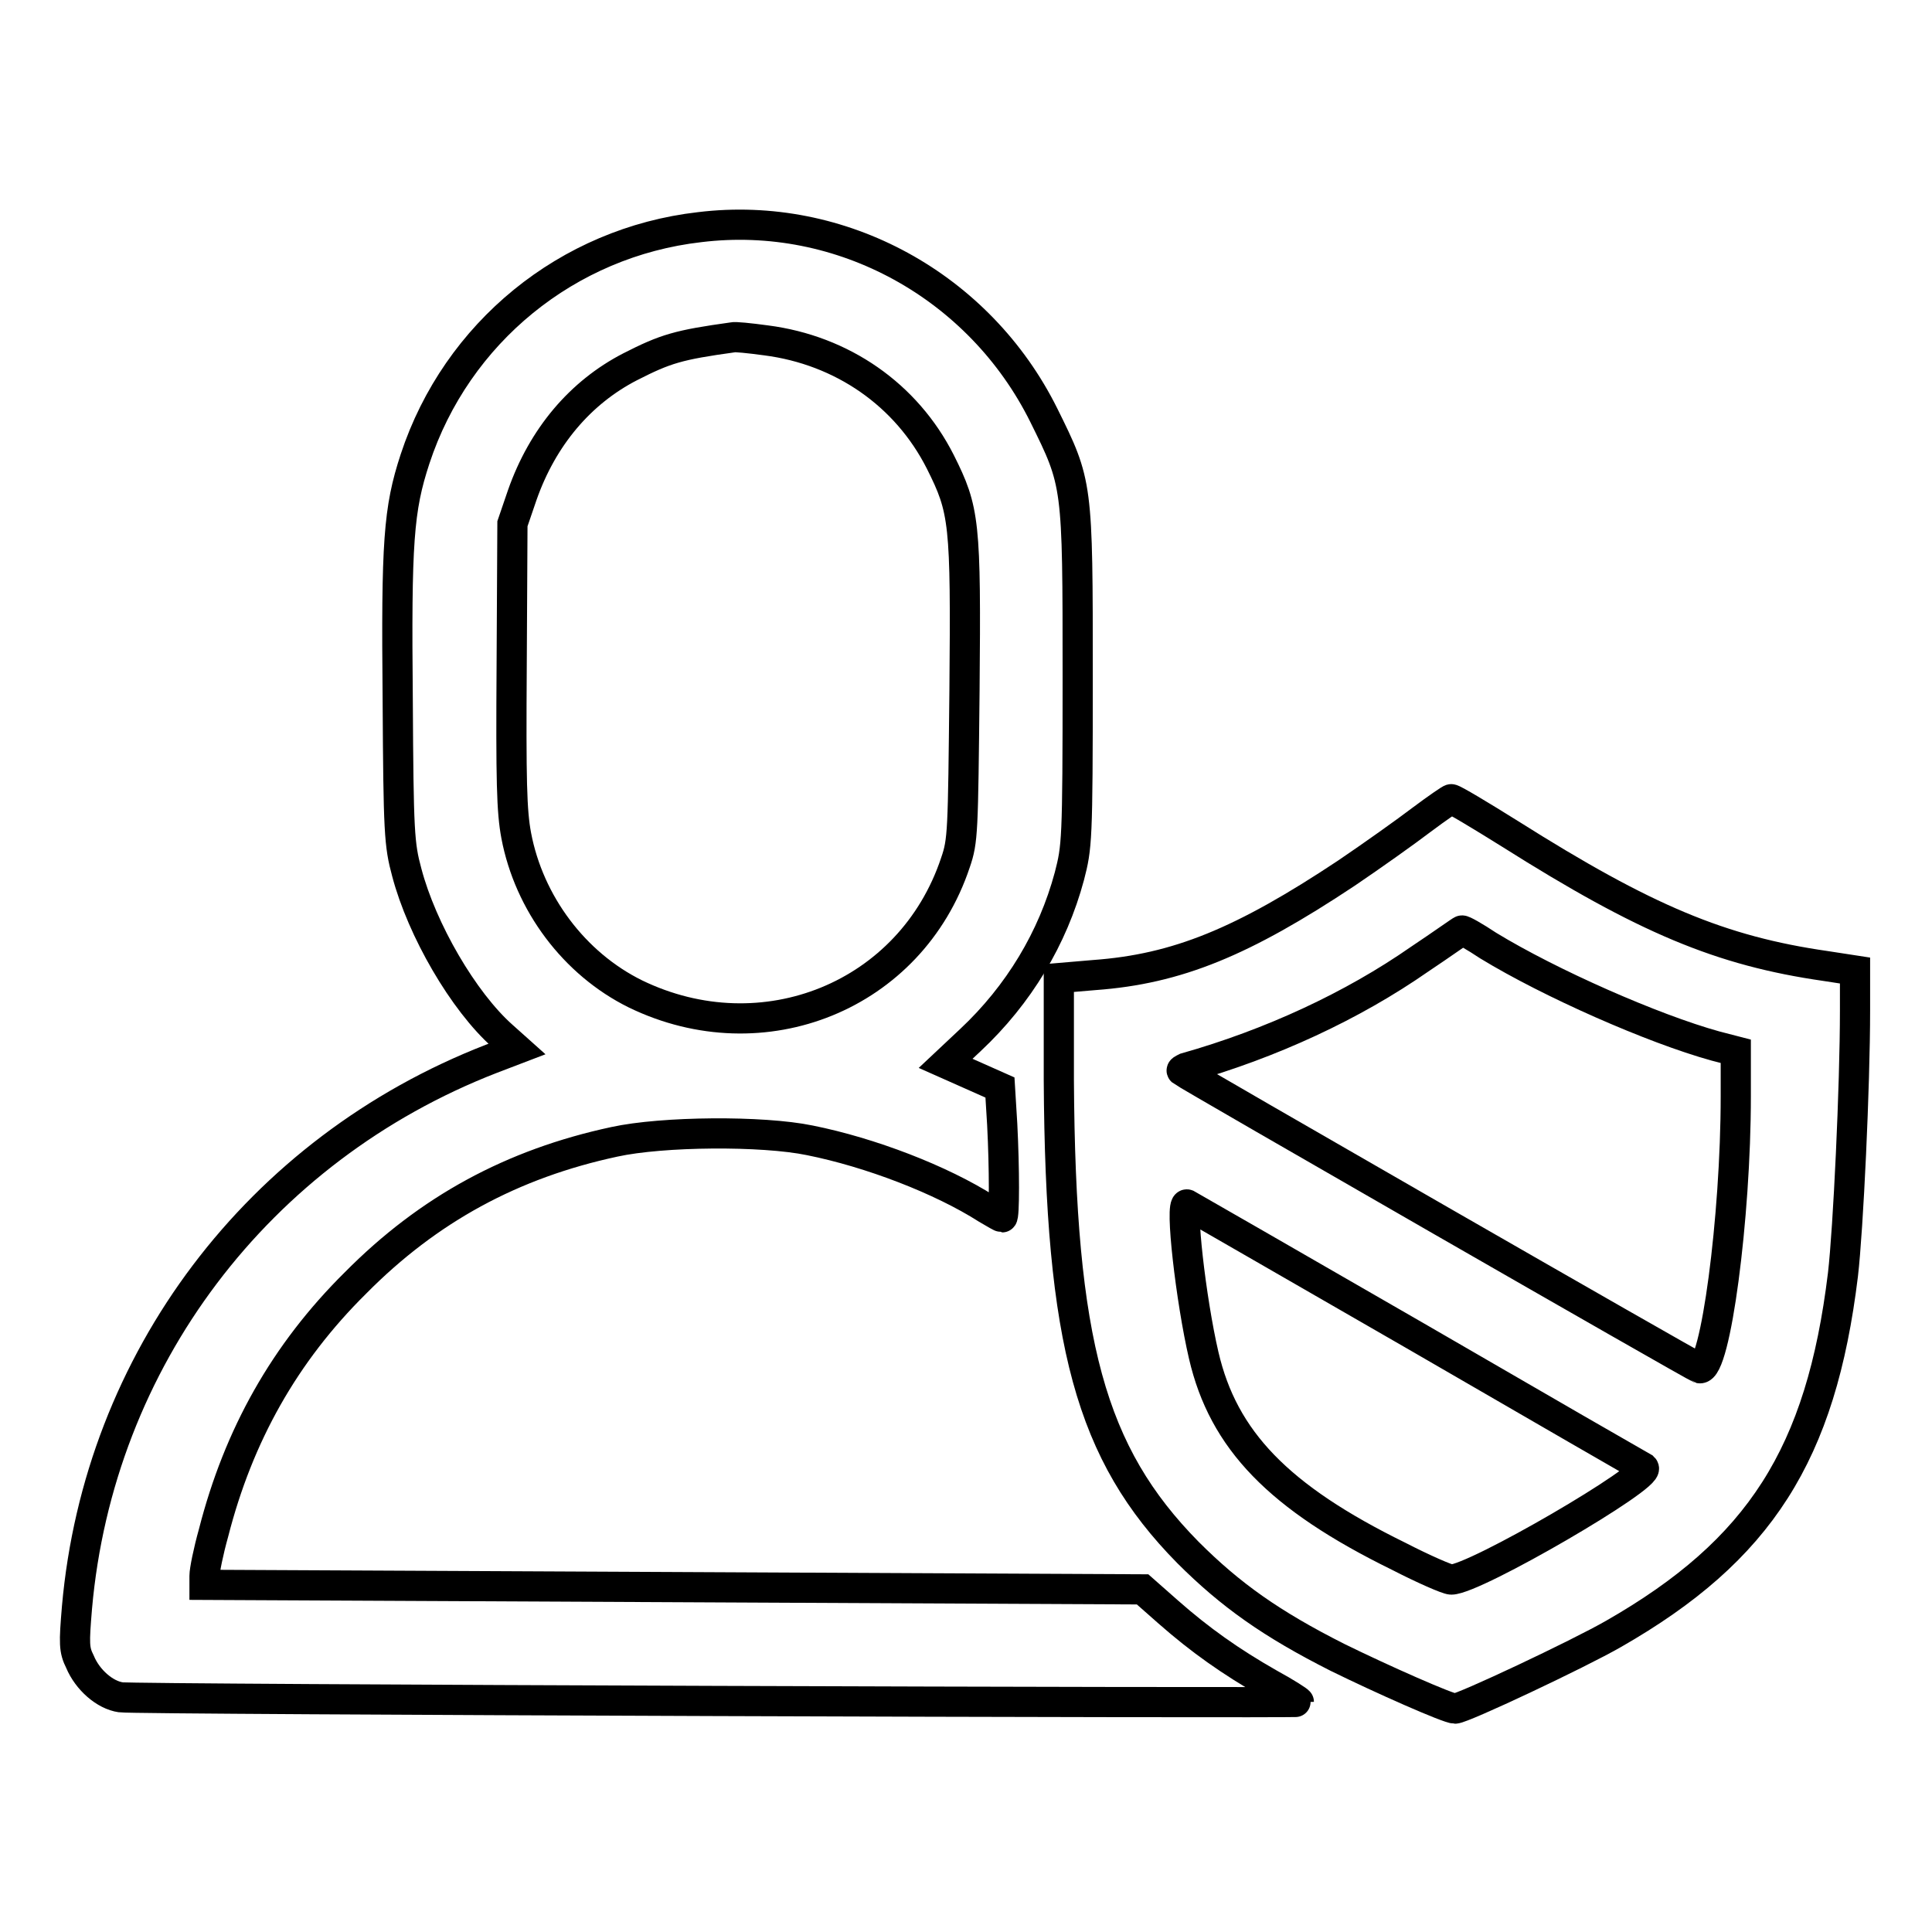
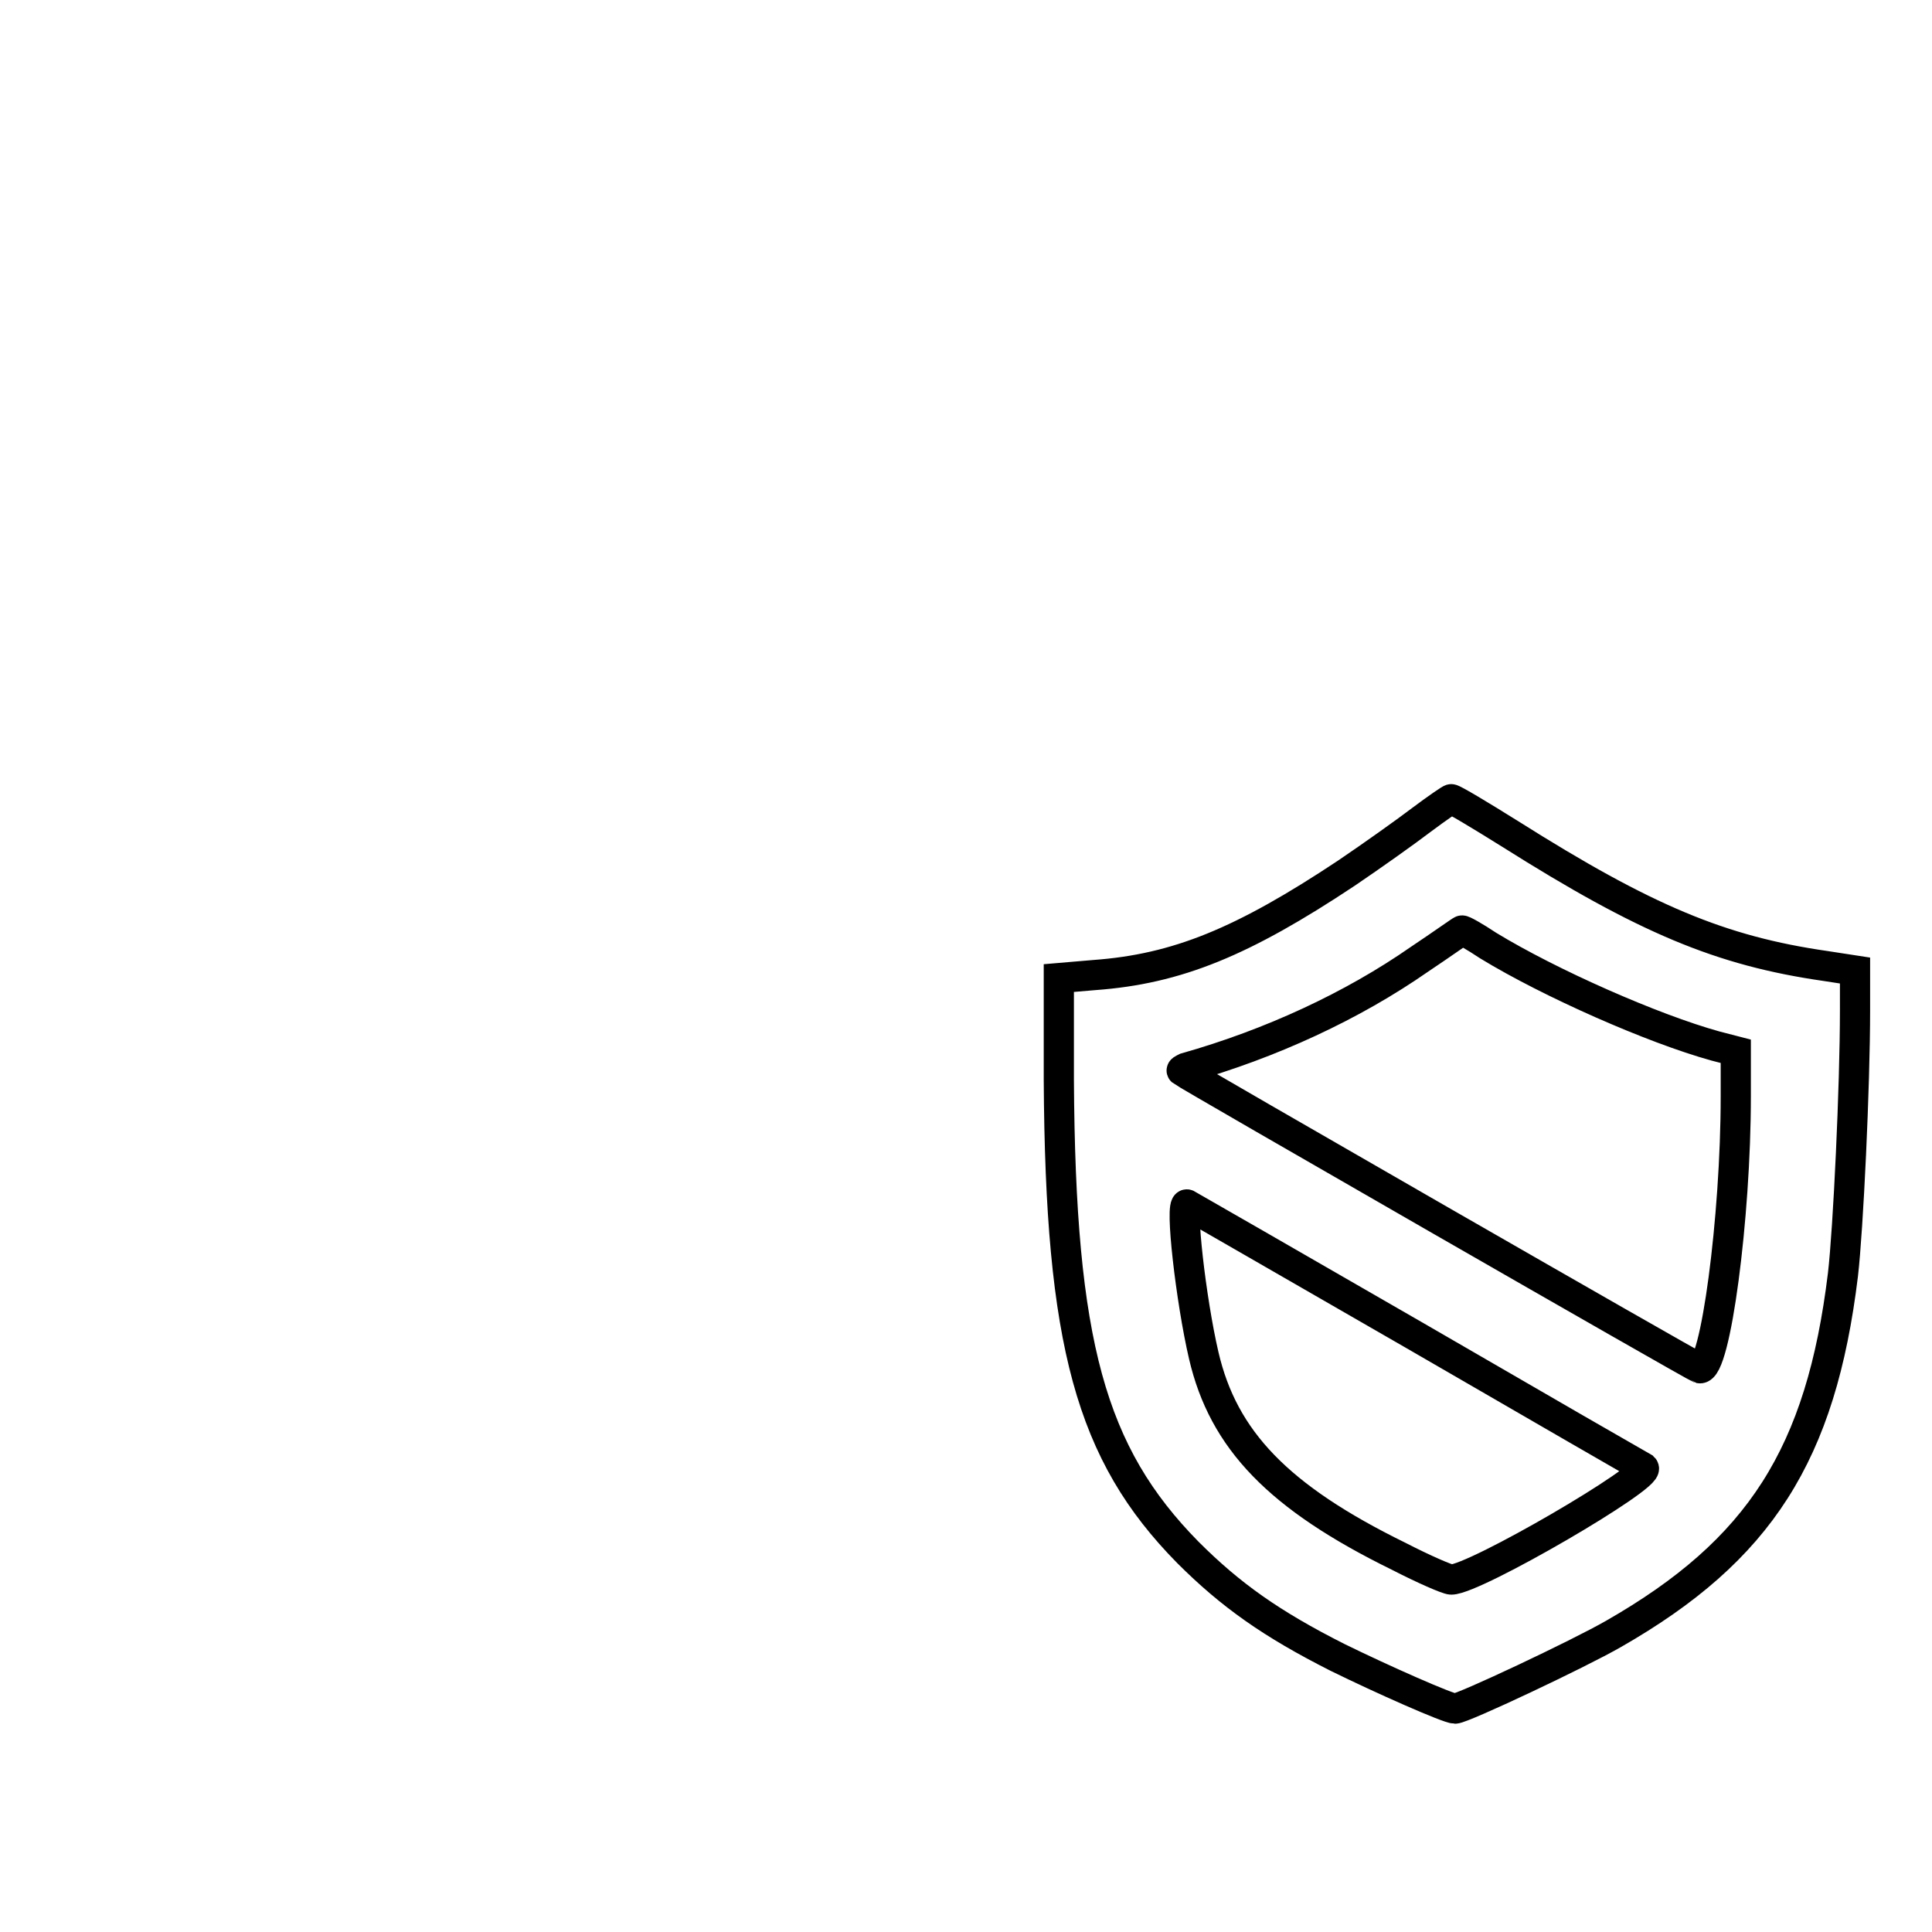
<svg xmlns="http://www.w3.org/2000/svg" version="1.1" x="0px" y="0px" viewBox="0 0 256 256" enable-background="new 0 0 256 256" xml:space="preserve">
  <g>
    <g>
      <g>
-         <path stroke-width="4" fill-opacity="0" stroke="#000000" d="M92.7,30.1C75.2,32.1,60.5,44.1,55,60.8c-2.2,6.7-2.5,11-2.3,32c0.1,17.5,0.2,19.1,1.2,22.8c2,7.6,7.5,17.1,12.7,21.7l1.9,1.7l-3.4,1.3c-30.9,12-52,39.9-54.9,72.7c-0.4,4.8-0.4,5.6,0.4,7.2c1,2.4,3.3,4.4,5.4,4.7c1.8,0.3,156.1,0.8,156.1,0.6c0-0.1-1.7-1.2-3.9-2.4c-5.1-2.9-9.2-5.8-13.4-9.5l-3.4-3l-62.1-0.3l-62.2-0.3v-1.2c0-0.7,0.5-3.2,1.2-5.7c3.3-12.9,9.4-23.8,18.8-33.1c9.7-9.8,20.8-15.8,34.3-18.7c6.4-1.4,19.6-1.5,25.9-0.2c8,1.6,17.4,5.2,23.5,9.1c1,0.6,1.9,1.1,2,1.1c0.3,0,0.3-6.4,0-12.3l-0.3-4.9l-3.6-1.6l-3.6-1.6l3.3-3.1c6.4-6,10.9-13.5,13.1-21.7c1-3.9,1.1-4.5,1.1-26.4c0-25.7,0-25.6-4.5-34.7C129.8,37.9,111.5,27.8,92.7,30.1z M101.5,45.1c10.1,1.3,18.6,7.2,23.1,16.1c3.2,6.4,3.4,7.9,3.2,30.3c-0.2,18.8-0.2,19.9-1.2,22.8c-5.9,17.7-25.5,25.6-42.4,17.4c-8.1-4-14.1-12-15.8-21c-0.6-3.2-0.7-7.2-0.6-22.6l0.1-18.7l1.3-3.8c2.7-7.7,7.7-13.6,14.3-17c4.7-2.4,6.4-2.9,13.6-3.9C97.3,44.6,99.3,44.8,101.5,45.1z" />
        <path stroke-width="4" fill-opacity="0" stroke="#000000" d="M188.4,108.6c-2.1,1.6-6.6,4.8-10,7.1c-13.7,9.1-22.4,12.7-33.4,13.5l-4.7,0.4l0,13.5c0.2,34.9,4.2,49.5,17.1,62.6c5.7,5.7,11.1,9.5,19.8,13.9c5.9,2.9,14.7,6.8,15.6,6.8c1,0,16.3-7.2,21-9.9c19.4-11.1,27.5-23.8,30.4-47.6c0.7-6,1.6-25,1.6-35v-5.3l-3.9-0.6c-13.9-2-23.9-6.2-41.8-17.5c-4-2.5-7.5-4.6-7.8-4.6C192.3,105.8,190.4,107.1,188.4,108.6z M197.2,125.3c8.2,5,21.8,11,30.1,13.3l2.7,0.7v6c0,16-2.7,36.4-4.8,36c-0.5-0.1-68-38.9-68.6-39.4c-0.1-0.1,0.1-0.2,0.5-0.4c11.3-3.2,22.1-8.2,31-14.4c3-2,5.5-3.8,5.6-3.8C193.8,123.2,195.4,124.1,197.2,125.3z M187.7,177.1c16.4,9.5,29.9,17.3,30.1,17.4c1.1,1.1-22.4,14.8-25.5,14.8c-0.5,0-3.7-1.4-7-3.1c-15.9-7.8-23.2-15.4-25.8-26.6c-1.7-7.3-3.2-20.4-2.2-20C157.5,159.7,171.2,167.6,187.7,177.1z" />
      </g>
    </g>
  </g>
</svg>